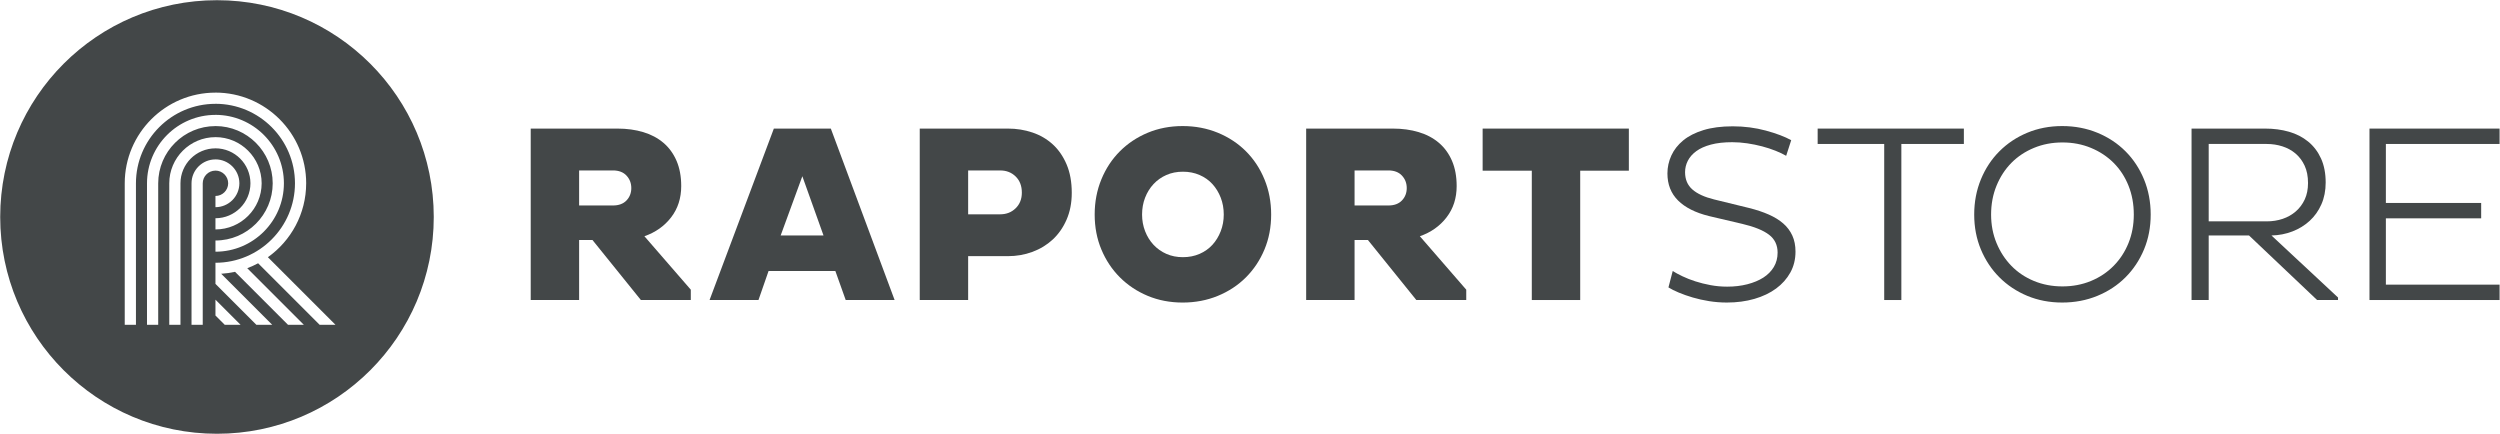
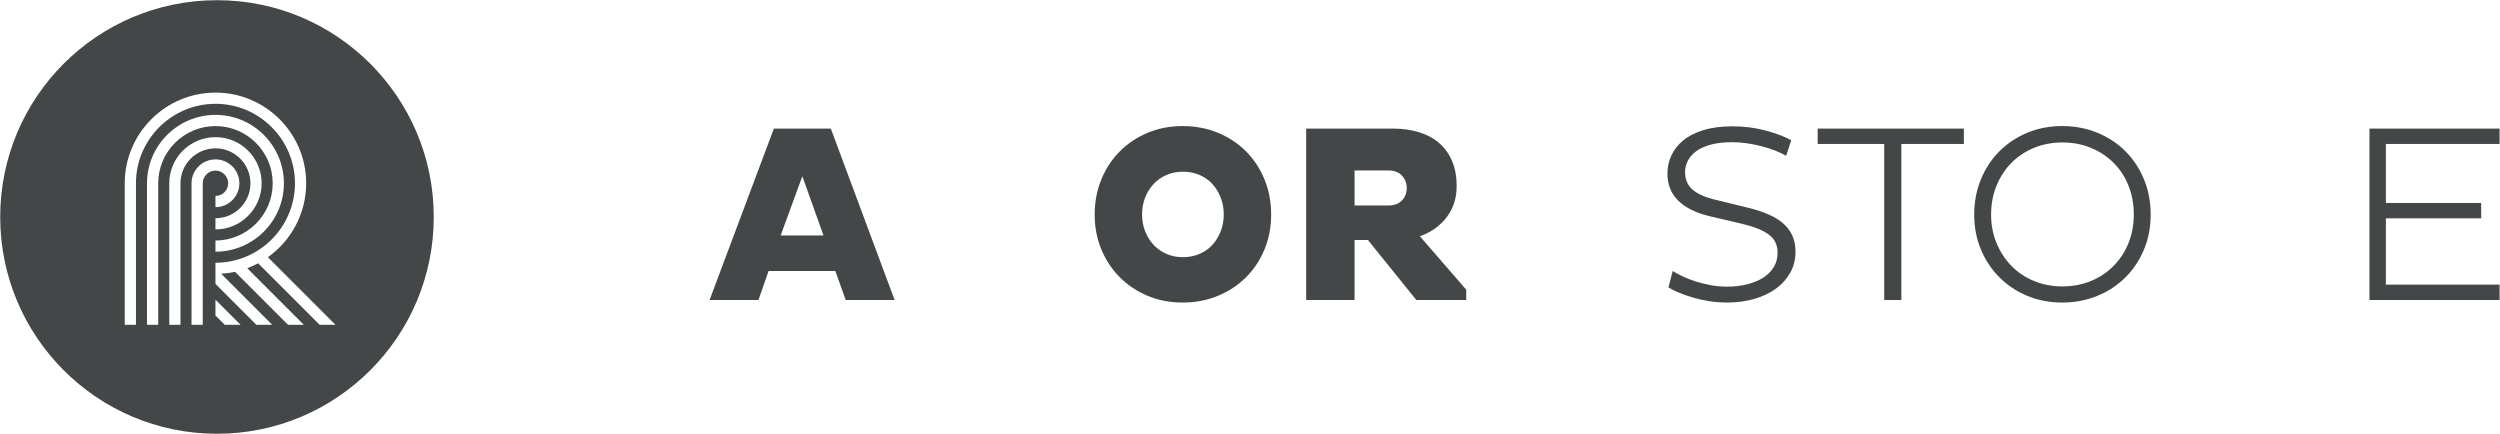
<svg xmlns="http://www.w3.org/2000/svg" xmlns:ns1="http://www.serif.com/" width="100%" height="100%" viewBox="0 0 1157 201" version="1.1" xml:space="preserve" style="fill-rule:evenodd;clip-rule:evenodd;stroke-linejoin:round;stroke-miterlimit:2;">
  <g transform="matrix(1,0,0,1,-1175.63,-1119.81)">
    <g id="Layer-1" ns1:id="Layer 1" transform="matrix(4.167,0,0,4.167,0,0)">
      <g transform="matrix(1,0,0,1,346.447,293.514)">
-         <path d="M0,-1.96L3.752,-1.96C4.405,-1.96 4.909,-2.147 5.264,-2.52C5.619,-2.894 5.796,-3.351 5.796,-3.892C5.796,-4.434 5.619,-4.896 5.264,-5.278C4.909,-5.66 4.405,-5.852 3.752,-5.852L0,-5.852L0,-1.96ZM4.256,-10.5C5.302,-10.5 6.258,-10.369 7.126,-10.107C7.994,-9.847 8.74,-9.45 9.366,-8.918C9.991,-8.386 10.477,-7.719 10.822,-6.916C11.167,-6.113 11.34,-5.18 11.34,-4.116C11.34,-2.772 10.967,-1.614 10.22,-0.644C9.474,0.327 8.484,1.026 7.252,1.456L12.404,7.392L12.404,8.54L6.86,8.54L1.484,1.876L0,1.876L0,8.54L-5.376,8.54L-5.376,-10.5L4.256,-10.5Z" style="fill:rgb(67,71,72);fill-rule:nonzero;" />
-       </g>
+         </g>
      <g transform="matrix(1,0,0,1,373.591,290.182)">
        <path d="M0,4.704L-2.352,-1.876L-4.76,4.704L0,4.704ZM0.812,-7.168L7.896,11.872L2.464,11.872L1.316,8.652L-6.104,8.652L-7.224,11.872L-12.656,11.872L-5.516,-7.168L0.812,-7.168Z" style="fill:rgb(67,71,72);fill-rule:nonzero;" />
      </g>
      <g transform="matrix(1,0,0,1,389.654,292.534)">
-         <path d="M0,0.001L3.556,0.001C4.247,0.001 4.82,-0.224 5.278,-0.672C5.735,-1.119 5.964,-1.698 5.964,-2.407C5.964,-3.154 5.735,-3.751 5.278,-4.199C4.82,-4.647 4.247,-4.871 3.556,-4.871L0,-4.871L0,0.001ZM4.424,-9.52C5.376,-9.52 6.281,-9.375 7.14,-9.085C7.999,-8.796 8.75,-8.357 9.394,-7.77C10.038,-7.182 10.552,-6.439 10.934,-5.543C11.316,-4.647 11.508,-3.593 11.508,-2.38C11.508,-1.278 11.316,-0.289 10.934,0.589C10.552,1.466 10.038,2.203 9.394,2.801C8.75,3.397 7.999,3.855 7.14,4.173C6.281,4.49 5.376,4.648 4.424,4.648L0,4.648L0,9.521L-5.376,9.521L-5.376,-9.52L4.424,-9.52Z" style="fill:rgb(67,71,72);fill-rule:nonzero;" />
-       </g>
+         </g>
      <g transform="matrix(1,0,0,1,409.307,290.658)">
        <path d="M0,3.753C0.225,4.331 0.537,4.835 0.938,5.265C1.34,5.693 1.815,6.03 2.366,6.273C2.917,6.516 3.528,6.637 4.2,6.637C4.872,6.637 5.488,6.516 6.048,6.273C6.608,6.03 7.084,5.693 7.477,5.265C7.868,4.835 8.176,4.331 8.4,3.753C8.624,3.174 8.736,2.558 8.736,1.904C8.736,1.232 8.624,0.607 8.4,0.028C8.176,-0.55 7.868,-1.054 7.477,-1.483C7.084,-1.913 6.608,-2.249 6.048,-2.491C5.488,-2.734 4.872,-2.855 4.2,-2.855C3.528,-2.855 2.917,-2.734 2.366,-2.491C1.815,-2.249 1.34,-1.913 0.938,-1.483C0.537,-1.054 0.225,-0.55 0,0.028C-0.224,0.607 -0.336,1.232 -0.336,1.904C-0.336,2.558 -0.224,3.174 0,3.753M-4.857,-2.002C-4.363,-3.205 -3.677,-4.246 -2.8,-5.123C-1.923,-6.001 -0.891,-6.686 0.294,-7.182C1.479,-7.676 2.772,-7.924 4.172,-7.924C5.572,-7.924 6.874,-7.676 8.078,-7.182C9.282,-6.686 10.323,-6.001 11.2,-5.123C12.077,-4.246 12.764,-3.205 13.258,-2.002C13.753,-0.798 14,0.505 14,1.904C14,3.305 13.753,4.598 13.258,5.782C12.764,6.968 12.077,7.999 11.2,8.877C10.323,9.754 9.282,10.44 8.078,10.935C6.874,11.429 5.572,11.677 4.172,11.677C2.772,11.677 1.479,11.429 0.294,10.935C-0.891,10.44 -1.923,9.754 -2.8,8.877C-3.677,7.999 -4.363,6.968 -4.857,5.782C-5.353,4.598 -5.6,3.305 -5.6,1.904C-5.6,0.505 -5.353,-0.798 -4.857,-2.002" style="fill:rgb(67,71,72);fill-rule:nonzero;" />
      </g>
      <g transform="matrix(1,0,0,1,432.571,293.514)">
        <path d="M0,-1.96L3.751,-1.96C4.405,-1.96 4.909,-2.147 5.263,-2.52C5.619,-2.894 5.795,-3.351 5.795,-3.892C5.795,-4.434 5.619,-4.896 5.263,-5.278C4.909,-5.66 4.405,-5.852 3.751,-5.852L0,-5.852L0,-1.96ZM4.255,-10.5C5.301,-10.5 6.257,-10.369 7.125,-10.107C7.994,-9.847 8.74,-9.45 9.366,-8.918C9.991,-8.386 10.476,-7.719 10.822,-6.916C11.167,-6.113 11.339,-5.18 11.339,-4.116C11.339,-2.772 10.966,-1.614 10.219,-0.644C9.473,0.327 8.484,1.026 7.251,1.456L12.404,7.392L12.404,8.54L6.86,8.54L1.484,1.876L0,1.876L0,8.54L-5.376,8.54L-5.376,-10.5L4.255,-10.5Z" style="fill:rgb(67,71,72);fill-rule:nonzero;" />
      </g>
      <g transform="matrix(1,0,0,1,457.631,283.014)">
-         <path d="M0,19.04L-5.376,19.04L-5.376,4.676L-10.836,4.676L-10.836,0L5.403,0L5.403,4.676L0,4.676L0,19.04Z" style="fill:rgb(67,71,72);fill-rule:nonzero;" />
-       </g>
+         </g>
      <g transform="matrix(1,0,0,1,468.998,285.674)">
        <path d="M0,13.748C0.43,13.953 0.905,14.14 1.429,14.308C1.951,14.476 2.511,14.616 3.108,14.727C3.706,14.84 4.321,14.895 4.956,14.895C5.759,14.895 6.506,14.808 7.196,14.63C7.887,14.452 8.479,14.205 8.975,13.888C9.469,13.57 9.856,13.179 10.137,12.712C10.416,12.245 10.557,11.713 10.557,11.116C10.557,10.276 10.239,9.613 9.604,9.128C8.97,8.643 7.98,8.241 6.637,7.924L2.94,7.056C1.429,6.683 0.28,6.103 -0.504,5.32C-1.288,4.536 -1.68,3.537 -1.68,2.324C-1.68,1.633 -1.535,0.971 -1.246,0.336C-0.956,-0.299 -0.518,-0.858 0.07,-1.344C0.658,-1.829 1.409,-2.212 2.324,-2.492C3.239,-2.773 4.321,-2.912 5.572,-2.912C6.86,-2.912 8.088,-2.753 9.254,-2.437C10.421,-2.119 11.359,-1.764 12.068,-1.372L11.508,0.364C11.19,0.177 10.799,-0.01 10.332,-0.196C9.865,-0.383 9.366,-0.546 8.834,-0.687C8.303,-0.826 7.752,-0.939 7.183,-1.023C6.613,-1.106 6.058,-1.148 5.517,-1.148C4.602,-1.148 3.813,-1.06 3.15,-0.882C2.487,-0.705 1.946,-0.462 1.526,-0.154C1.106,0.154 0.794,0.509 0.588,0.91C0.383,1.311 0.28,1.736 0.28,2.184C0.28,2.986 0.551,3.626 1.093,4.102C1.634,4.578 2.437,4.946 3.5,5.208L7.393,6.16C8.214,6.365 8.941,6.608 9.576,6.888C10.211,7.168 10.748,7.499 11.187,7.882C11.625,8.265 11.961,8.713 12.194,9.226C12.428,9.739 12.544,10.332 12.544,11.004C12.544,11.862 12.353,12.638 11.971,13.328C11.588,14.019 11.061,14.611 10.389,15.105C9.716,15.601 8.914,15.983 7.98,16.254C7.047,16.524 6.029,16.66 4.929,16.66C4.256,16.66 3.599,16.608 2.954,16.506C2.311,16.403 1.704,16.268 1.135,16.1C0.565,15.932 0.047,15.75 -0.42,15.554C-0.887,15.357 -1.269,15.167 -1.567,14.979L-1.092,13.16C-0.793,13.347 -0.429,13.543 0,13.748" style="fill:rgb(67,71,72);fill-rule:nonzero;" />
      </g>
      <g transform="matrix(1,0,0,1,493.299,283.014)">
        <path d="M0,19.04L-1.904,19.04L-1.904,1.708L-9.296,1.708L-9.296,0L6.943,0L6.943,1.708L0,1.708L0,19.04Z" style="fill:rgb(67,71,72);fill-rule:nonzero;" />
      </g>
      <g transform="matrix(1,0,0,1,503.869,289.342)">
        <path d="M0,6.384C0.401,7.355 0.952,8.199 1.651,8.918C2.352,9.637 3.188,10.197 4.158,10.598C5.129,10.999 6.183,11.2 7.321,11.2C8.46,11.2 9.515,10.999 10.485,10.598C11.456,10.197 12.297,9.637 13.006,8.918C13.715,8.199 14.266,7.355 14.658,6.384C15.05,5.413 15.246,4.359 15.246,3.22C15.246,2.063 15.05,0.994 14.658,0.014C14.266,-0.966 13.715,-1.81 13.006,-2.52C12.297,-3.229 11.456,-3.785 10.485,-4.185C9.515,-4.587 8.46,-4.788 7.321,-4.788C6.183,-4.788 5.129,-4.587 4.158,-4.185C3.188,-3.784 2.352,-3.229 1.651,-2.52C0.952,-1.81 0.401,-0.966 0,0.014C-0.401,0.994 -0.603,2.063 -0.603,3.22C-0.603,4.359 -0.401,5.413 0,6.384M-1.736,-0.686C-1.241,-1.889 -0.556,-2.93 0.322,-3.807C1.199,-4.685 2.23,-5.371 3.416,-5.866C4.602,-6.36 5.894,-6.608 7.294,-6.608C8.693,-6.608 9.996,-6.36 11.2,-5.866C12.403,-5.371 13.444,-4.685 14.321,-3.807C15.199,-2.93 15.885,-1.889 16.38,-0.686C16.874,0.518 17.122,1.821 17.122,3.22C17.122,4.62 16.874,5.913 16.38,7.098C15.885,8.283 15.199,9.315 14.321,10.193C13.444,11.07 12.403,11.755 11.2,12.25C9.996,12.744 8.693,12.992 7.294,12.992C5.894,12.992 4.602,12.744 3.416,12.25C2.23,11.755 1.199,11.07 0.322,10.193C-0.556,9.315 -1.241,8.283 -1.736,7.098C-2.23,5.913 -2.479,4.62 -2.479,3.22C-2.479,1.821 -2.23,0.518 -1.736,-0.686" style="fill:rgb(67,71,72);fill-rule:nonzero;" />
      </g>
      <g transform="matrix(1,0,0,1,527.433,291.75)">
-         <path d="M0,1.568L6.439,1.568C7.074,1.568 7.667,1.475 8.218,1.289C8.769,1.102 9.254,0.827 9.674,0.463C10.094,0.098 10.425,-0.345 10.668,-0.868C10.91,-1.39 11.032,-1.997 11.032,-2.688C11.032,-3.434 10.906,-4.078 10.654,-4.619C10.402,-5.161 10.065,-5.609 9.646,-5.963C9.226,-6.319 8.74,-6.584 8.189,-6.762C7.64,-6.939 7.056,-7.028 6.439,-7.028L0,-7.028L0,1.568ZM6.271,-8.736C7.224,-8.736 8.105,-8.619 8.918,-8.385C9.729,-8.153 10.439,-7.788 11.046,-7.293C11.652,-6.799 12.129,-6.173 12.474,-5.417C12.819,-4.661 12.992,-3.77 12.992,-2.744C12.992,-1.848 12.833,-1.04 12.516,-0.322C12.198,0.397 11.765,1.008 11.214,1.512C10.663,2.016 10.023,2.409 9.296,2.688C8.568,2.968 7.793,3.118 6.972,3.136L14.364,10.024L14.364,10.304L12.04,10.304L4.479,3.136L0,3.136L0,10.304L-1.904,10.304L-1.904,-8.736L6.271,-8.736Z" style="fill:rgb(67,71,72);fill-rule:nonzero;" />
-       </g>
+         </g>
      <g transform="matrix(1,0,0,1,545.291,302.054)">
        <path d="M0,-19.04L14.448,-19.04L14.448,-17.332L1.82,-17.332L1.82,-10.78L12.404,-10.78L12.404,-9.072L1.82,-9.072L1.82,-1.708L14.448,-1.708L14.448,0L0,0L0,-19.04Z" style="fill:rgb(67,71,72);fill-rule:nonzero;" />
      </g>
      <g transform="matrix(1,0,0,1,317.628,280.858)">
        <path d="M0,23.947L-6.832,17.115C-7.22,17.323 -7.623,17.506 -8.039,17.662L-1.754,23.947L-3.513,23.947L-9.396,18.064C-9.896,18.174 -10.409,18.248 -10.934,18.28L-5.267,23.947L-7.027,23.947L-11.57,19.403L-11.57,17.058C-6.701,17.058 -2.739,13.096 -2.739,8.227C-2.743,3.361 -6.703,-0.596 -11.57,-0.597L-11.57,-0.594C-16.439,-0.594 -20.401,3.368 -20.401,8.238L-20.401,23.947L-21.646,23.947L-21.646,8.238C-21.646,2.682 -17.126,-1.838 -11.57,-1.838L-11.57,-1.841C-6.015,-1.841 -1.494,2.679 -1.494,8.235L-1.495,8.235C-1.498,11.619 -3.178,14.615 -5.747,16.441L1.759,23.947L0,23.947ZM-10.54,23.947L-11.57,22.917L-11.57,21.157L-8.781,23.947L-10.54,23.947ZM-12.983,8.238L-12.983,23.947L-14.228,23.947L-14.228,8.238C-14.228,6.772 -13.036,5.58 -11.57,5.58L-11.57,5.577C-10.108,5.577 -8.917,6.765 -8.913,8.227L-8.913,8.235C-8.917,9.697 -10.108,10.885 -11.57,10.885L-11.57,9.64C-10.792,9.64 -10.16,9.008 -10.157,8.231C-10.16,7.454 -10.792,6.822 -11.57,6.821L-11.57,6.824C-12.349,6.824 -12.983,7.458 -12.983,8.238M-15.456,8.238L-15.456,23.947L-16.7,23.947L-16.7,8.238C-16.7,5.409 -14.399,3.108 -11.57,3.107L-11.57,3.105C-8.744,3.105 -6.445,5.402 -6.44,8.227L-6.44,8.235C-6.445,11.06 -8.744,13.357 -11.57,13.357L-11.57,12.113C-9.429,12.113 -7.687,10.372 -7.684,8.231C-7.687,6.09 -9.428,4.349 -11.57,4.349L-11.57,4.351C-13.713,4.351 -15.456,6.095 -15.456,8.238M-17.929,23.947L-19.173,23.947L-19.173,8.238C-19.173,4.045 -15.762,0.635 -11.57,0.635L-11.57,0.632C-7.381,0.632 -3.972,4.038 -3.968,8.227L-3.967,8.227L-3.967,8.235L-3.968,8.235C-3.972,12.424 -7.381,15.83 -11.57,15.83L-11.57,14.586C-8.066,14.586 -5.214,11.735 -5.212,8.231C-5.214,4.727 -8.065,1.877 -11.57,1.876L-11.57,1.879C-15.076,1.879 -17.929,4.731 -17.929,8.238L-17.929,23.947ZM-11.401,-12.103C-24.698,-12.103 -35.477,-1.324 -35.477,11.973C-35.477,25.27 -24.698,36.05 -11.401,36.05C1.896,36.05 12.675,25.27 12.675,11.973C12.675,-1.324 1.896,-12.103 -11.401,-12.103" style="fill:rgb(67,71,72);fill-rule:nonzero;" />
      </g>
    </g>
  </g>
</svg>